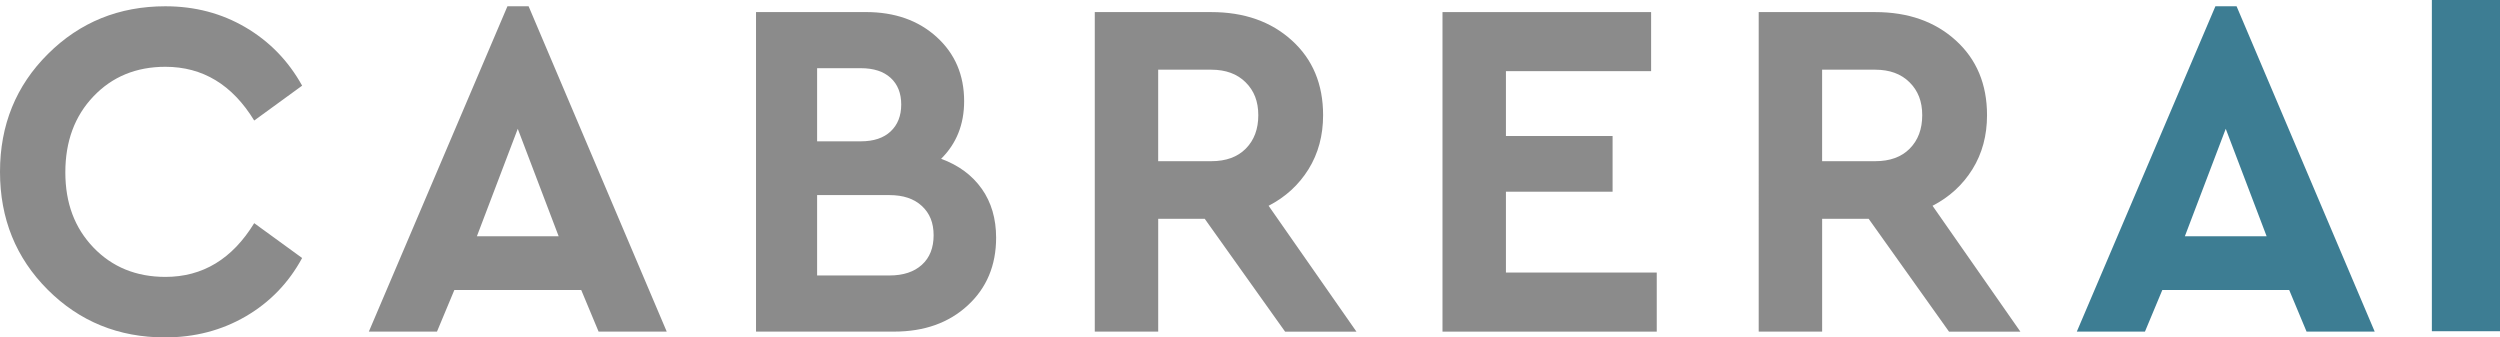
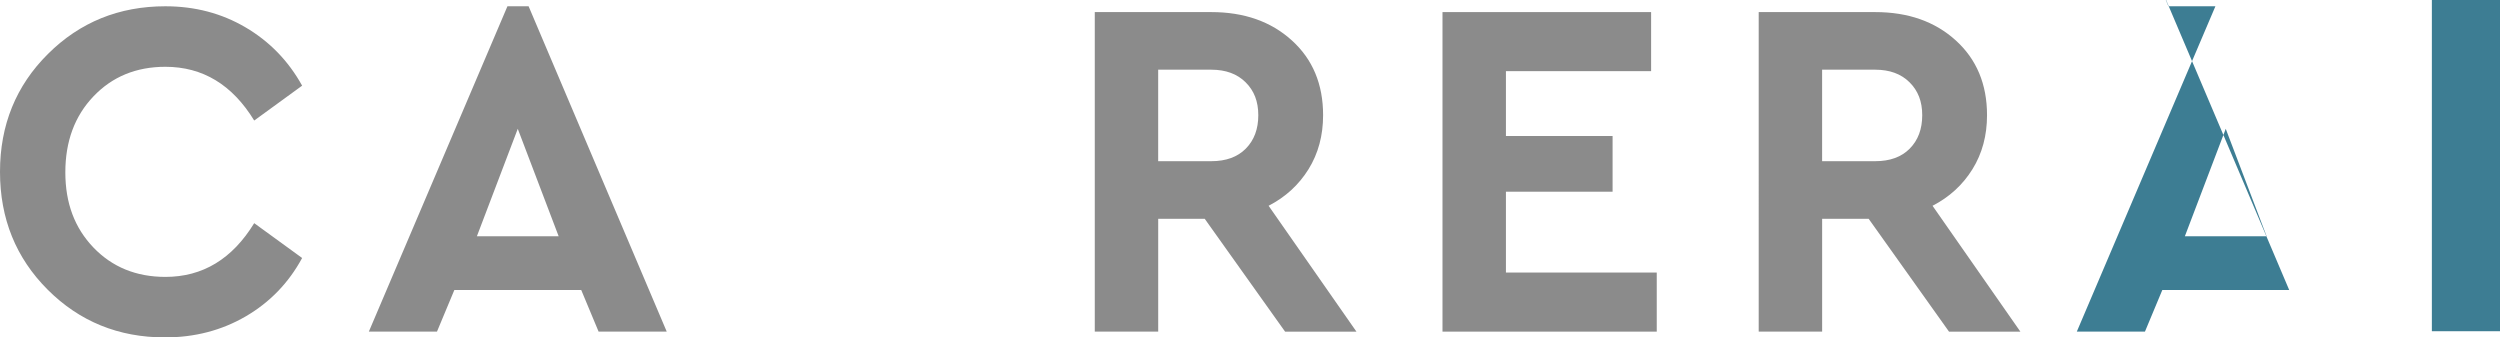
<svg xmlns="http://www.w3.org/2000/svg" id="Capa_2" data-name="Capa 2" viewBox="0 0 856 115.54">
  <defs>
    <style>
      .cls-1 {
        fill: #8b8b8b;
      }

      .cls-2 {
        fill: #3d7d93;
      }
    </style>
  </defs>
  <g id="Layer_1" data-name="Layer 1">
    <g>
      <path class="cls-2" d="M832.67,0h23.33v113.41h-23.33V0Z" />
      <path class="cls-1" d="M84.06,9.36c8.2,4.81,14.67,11.46,19.39,19.97l-16.41,11.94c-7.5-12.27-17.64-18.4-30.41-18.4-9.97,0-18.18,3.37-24.61,10.11-6.44,6.74-9.65,15.42-9.65,26.02s3.22,19.09,9.65,25.78c6.43,6.68,14.64,10.03,24.61,10.03,12.77,0,22.9-6.13,30.41-18.4l16.41,11.93c-4.61,8.51-11.05,15.17-19.3,19.98-8.26,4.81-17.49,7.21-27.67,7.21-15.87,0-29.25-5.45-40.14-16.33C5.45,88.32,0,74.87,0,58.84S5.47,29.36,16.41,18.48C27.35,7.59,40.76,2.15,56.63,2.15c10.09,0,19.23,2.4,27.43,7.21" />
      <path class="cls-1" d="M177.29,44.09l-14,36.8h27.99l-14-36.8ZM199.01,99.29h-43.44l-5.95,14.26h-23.33L173.75,2.14h7.24l47.3,111.41h-23.33l-5.95-14.26Z" />
-       <path class="cls-1" d="M315.65,90.67c2.68-2.43,4.02-5.8,4.02-10.11s-1.34-7.55-4.02-10.03c-2.68-2.49-6.38-3.73-11.1-3.73h-24.77v27.52h24.77c4.72,0,8.42-1.22,11.1-3.65M279.78,23.36v25.03h14.96c4.4,0,7.81-1.13,10.22-3.4,2.41-2.27,3.62-5.33,3.62-9.2s-1.21-6.91-3.62-9.12c-2.41-2.21-5.82-3.32-10.22-3.32h-14.96ZM336.16,64.64c3.27,4.64,4.91,10.23,4.91,16.74,0,9.51-3.25,17.24-9.74,23.21s-14.88,8.95-25.18,8.95h-47.29V4.13h37.64c9.87,0,17.94,2.85,24.21,8.54,6.27,5.69,9.41,13.02,9.41,21.97,0,7.96-2.63,14.53-7.88,19.73,6.01,2.21,10.64,5.64,13.92,10.28" />
      <path class="cls-1" d="M396.57,55.19h18.18c5.04,0,8.98-1.43,11.82-4.31,2.85-2.88,4.27-6.69,4.27-11.44s-1.45-8.4-4.35-11.27c-2.9-2.88-6.81-4.31-11.75-4.31h-18.18v31.33ZM440.01,113.55l-27.51-38.63h-15.93v38.63h-21.72V4.14h39.89c11.26,0,20.46,3.23,27.59,9.7,7.14,6.46,10.7,15,10.7,25.61,0,6.96-1.66,13.12-4.99,18.49-3.33,5.36-7.88,9.53-13.67,12.52l30.08,43.1h-24.45Z" />
      <polygon class="cls-1" points="565.34 24.36 515.63 24.36 515.63 46.57 552.15 46.57 552.15 65.64 515.63 65.64 515.63 93.32 567.27 93.32 567.27 113.55 493.91 113.55 493.91 4.14 565.34 4.14 565.34 24.36" />
      <path class="cls-1" d="M623.9,55.19h18.18c5.04,0,8.98-1.43,11.82-4.31,2.85-2.88,4.27-6.69,4.27-11.44s-1.45-8.4-4.35-11.27c-2.9-2.88-6.81-4.31-11.75-4.31h-18.18v31.33ZM667.34,113.55l-27.51-38.63h-15.93v38.63h-21.72V4.14h39.89c11.26,0,20.46,3.23,27.59,9.7,7.13,6.46,10.7,15,10.7,25.61,0,6.96-1.66,13.12-4.99,18.49-3.33,5.36-7.88,9.53-13.67,12.52l30.08,43.1h-24.45Z" />
-       <path class="cls-2" d="M762.1,44.09l-14,36.8h27.99l-14-36.8ZM783.82,99.29h-43.44l-5.95,14.26h-23.33L758.56,2.14h7.24l47.3,111.41h-23.33l-5.95-14.26Z" />
+       <path class="cls-2" d="M762.1,44.09l-14,36.8h27.99l-14-36.8ZM783.82,99.29h-43.44l-5.95,14.26h-23.33L758.56,2.14h7.24h-23.33l-5.95-14.26Z" />
    </g>
  </g>
</svg>